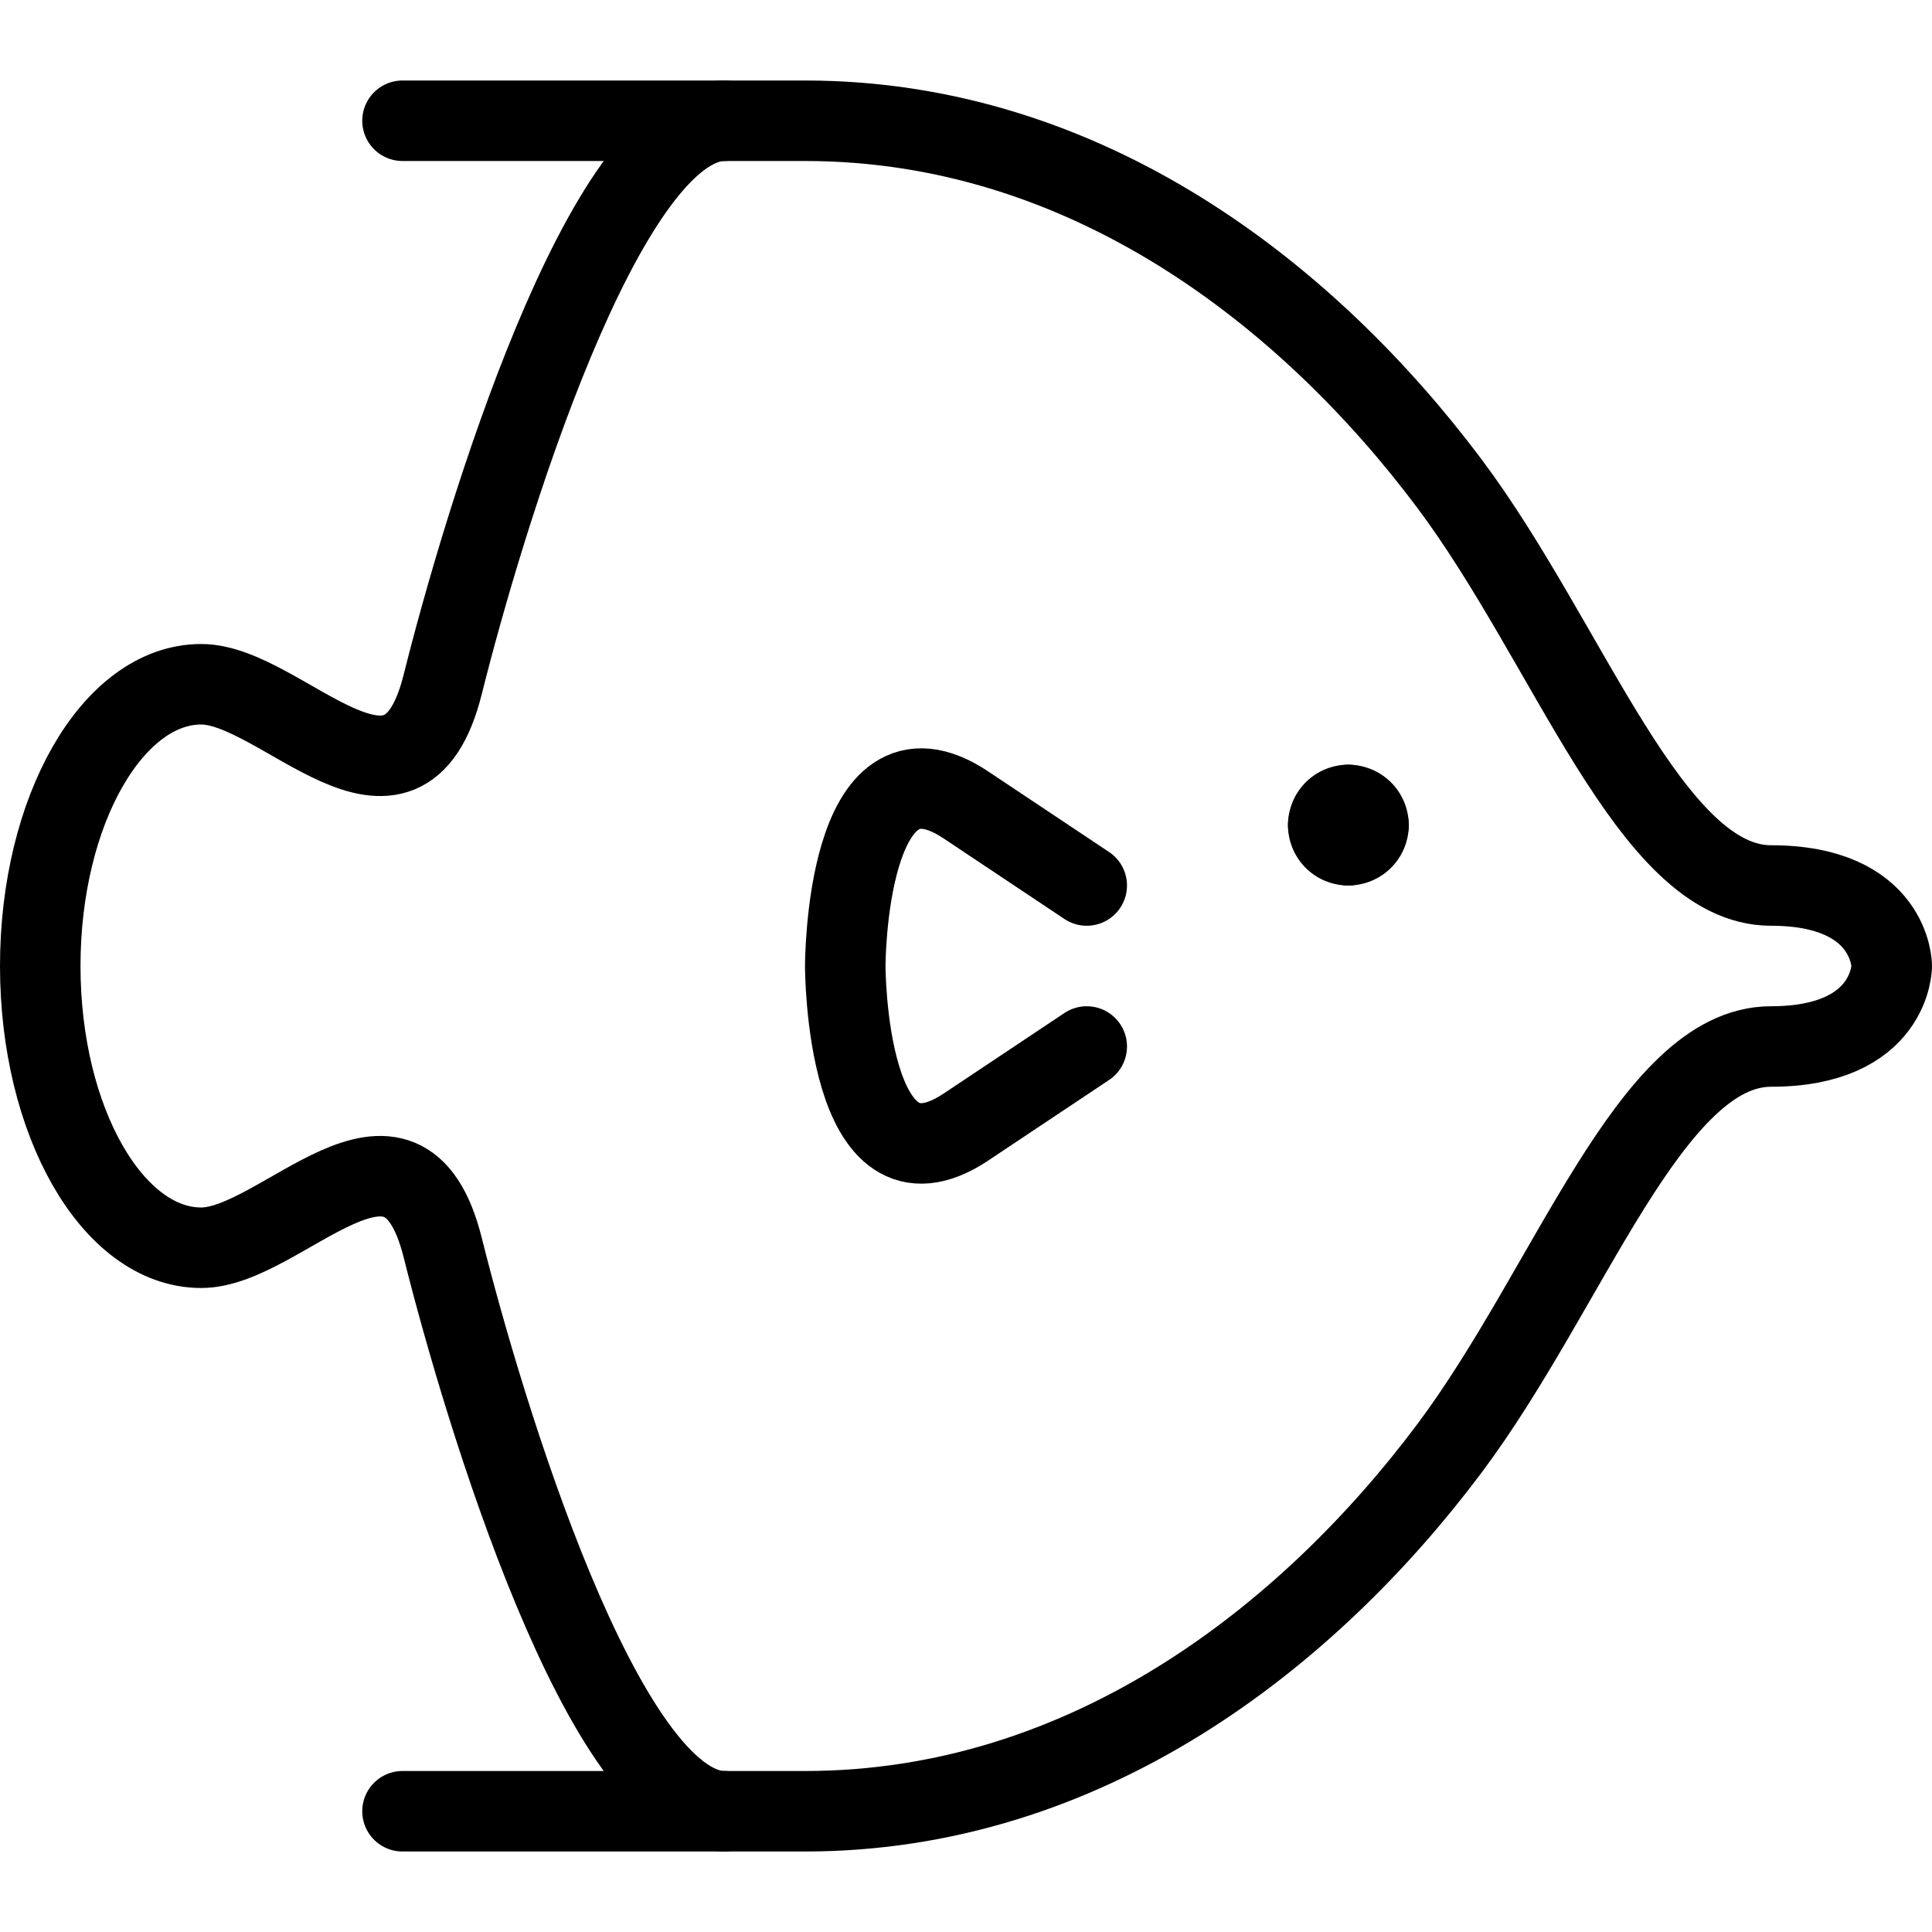
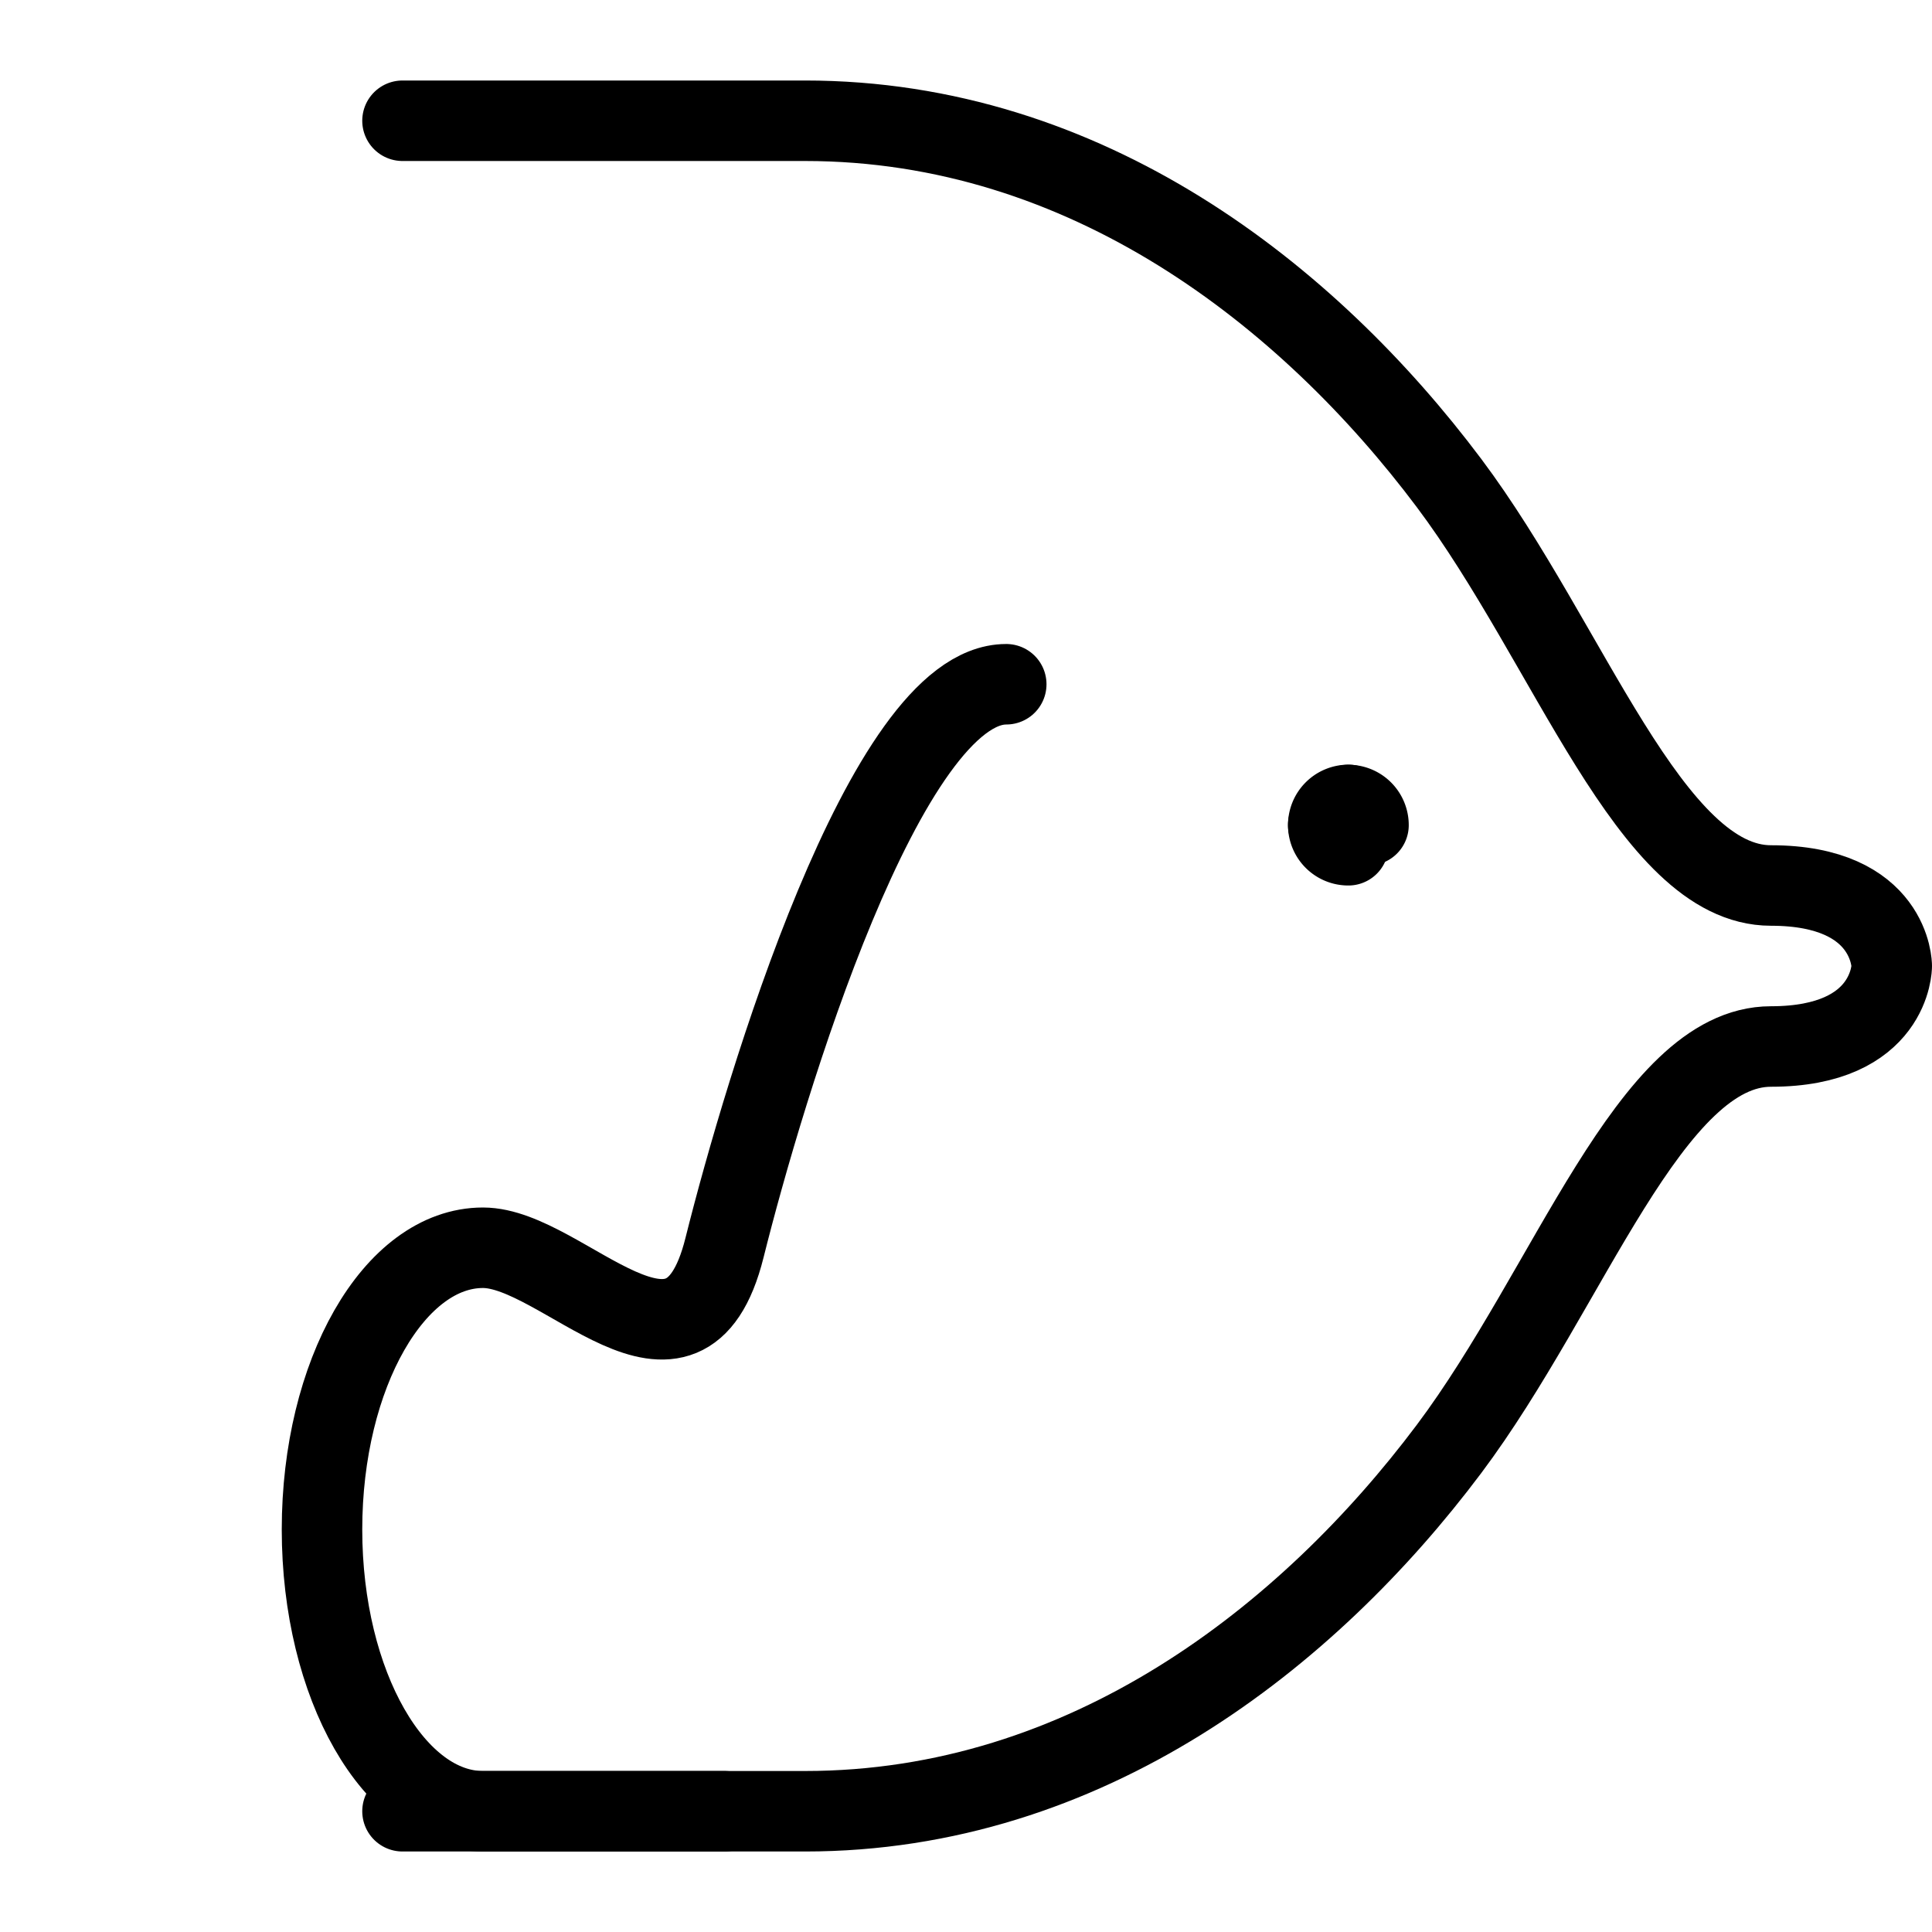
<svg xmlns="http://www.w3.org/2000/svg" viewBox="0 0 24 24">
  <g transform="matrix(1,0,0,1,0,0)">
-     <path d="M9,22.5c-1.5,0-3-5-3.5-7s-2,0-3,0c-1.1,0-2-1.567-2-3.5s.9-3.5,2-3.5c1,0,2.5,2,3,0s2-7,3.5-7" fill="none" stroke="#000000" stroke-linecap="round" stroke-linejoin="round" />
+     <path d="M9,22.5s-2,0-3,0c-1.1,0-2-1.567-2-3.5s.9-3.5,2-3.5c1,0,2.5,2,3,0s2-7,3.5-7" fill="none" stroke="#000000" stroke-linecap="round" stroke-linejoin="round" />
    <path d="M5,22.5h5c3.5,0,6.25-2.167,8-4.5,1.5-2,2.5-5,4-5s1.5-1,1.5-1,0-1-1.5-1-2.5-3-4-5c-1.75-2.333-4.5-4.5-8-4.5H5" fill="none" stroke="#000000" stroke-linecap="round" stroke-linejoin="round" />
    <path d="M16.75,10a.25.25,0,0,1,.25.25" fill="none" stroke="#000000" stroke-linecap="round" stroke-linejoin="round" />
    <path d="M16.5,10.249a.25.25,0,0,1,.25-.25" fill="none" stroke="#000000" stroke-linecap="round" stroke-linejoin="round" />
    <path d="M16.75,10.5a.249.249,0,0,1-.25-.25" fill="none" stroke="#000000" stroke-linecap="round" stroke-linejoin="round" />
-     <path d="M17,10.249a.249.249,0,0,1-.25.25" fill="none" stroke="#000000" stroke-linecap="round" stroke-linejoin="round" />
-     <path d="M13.5,13,12,14c-1.5,1-1.5-2-1.5-2s0-3,1.5-2l1.5,1" fill="none" stroke="#000000" stroke-linecap="round" stroke-linejoin="round" />
  </g>
</svg>